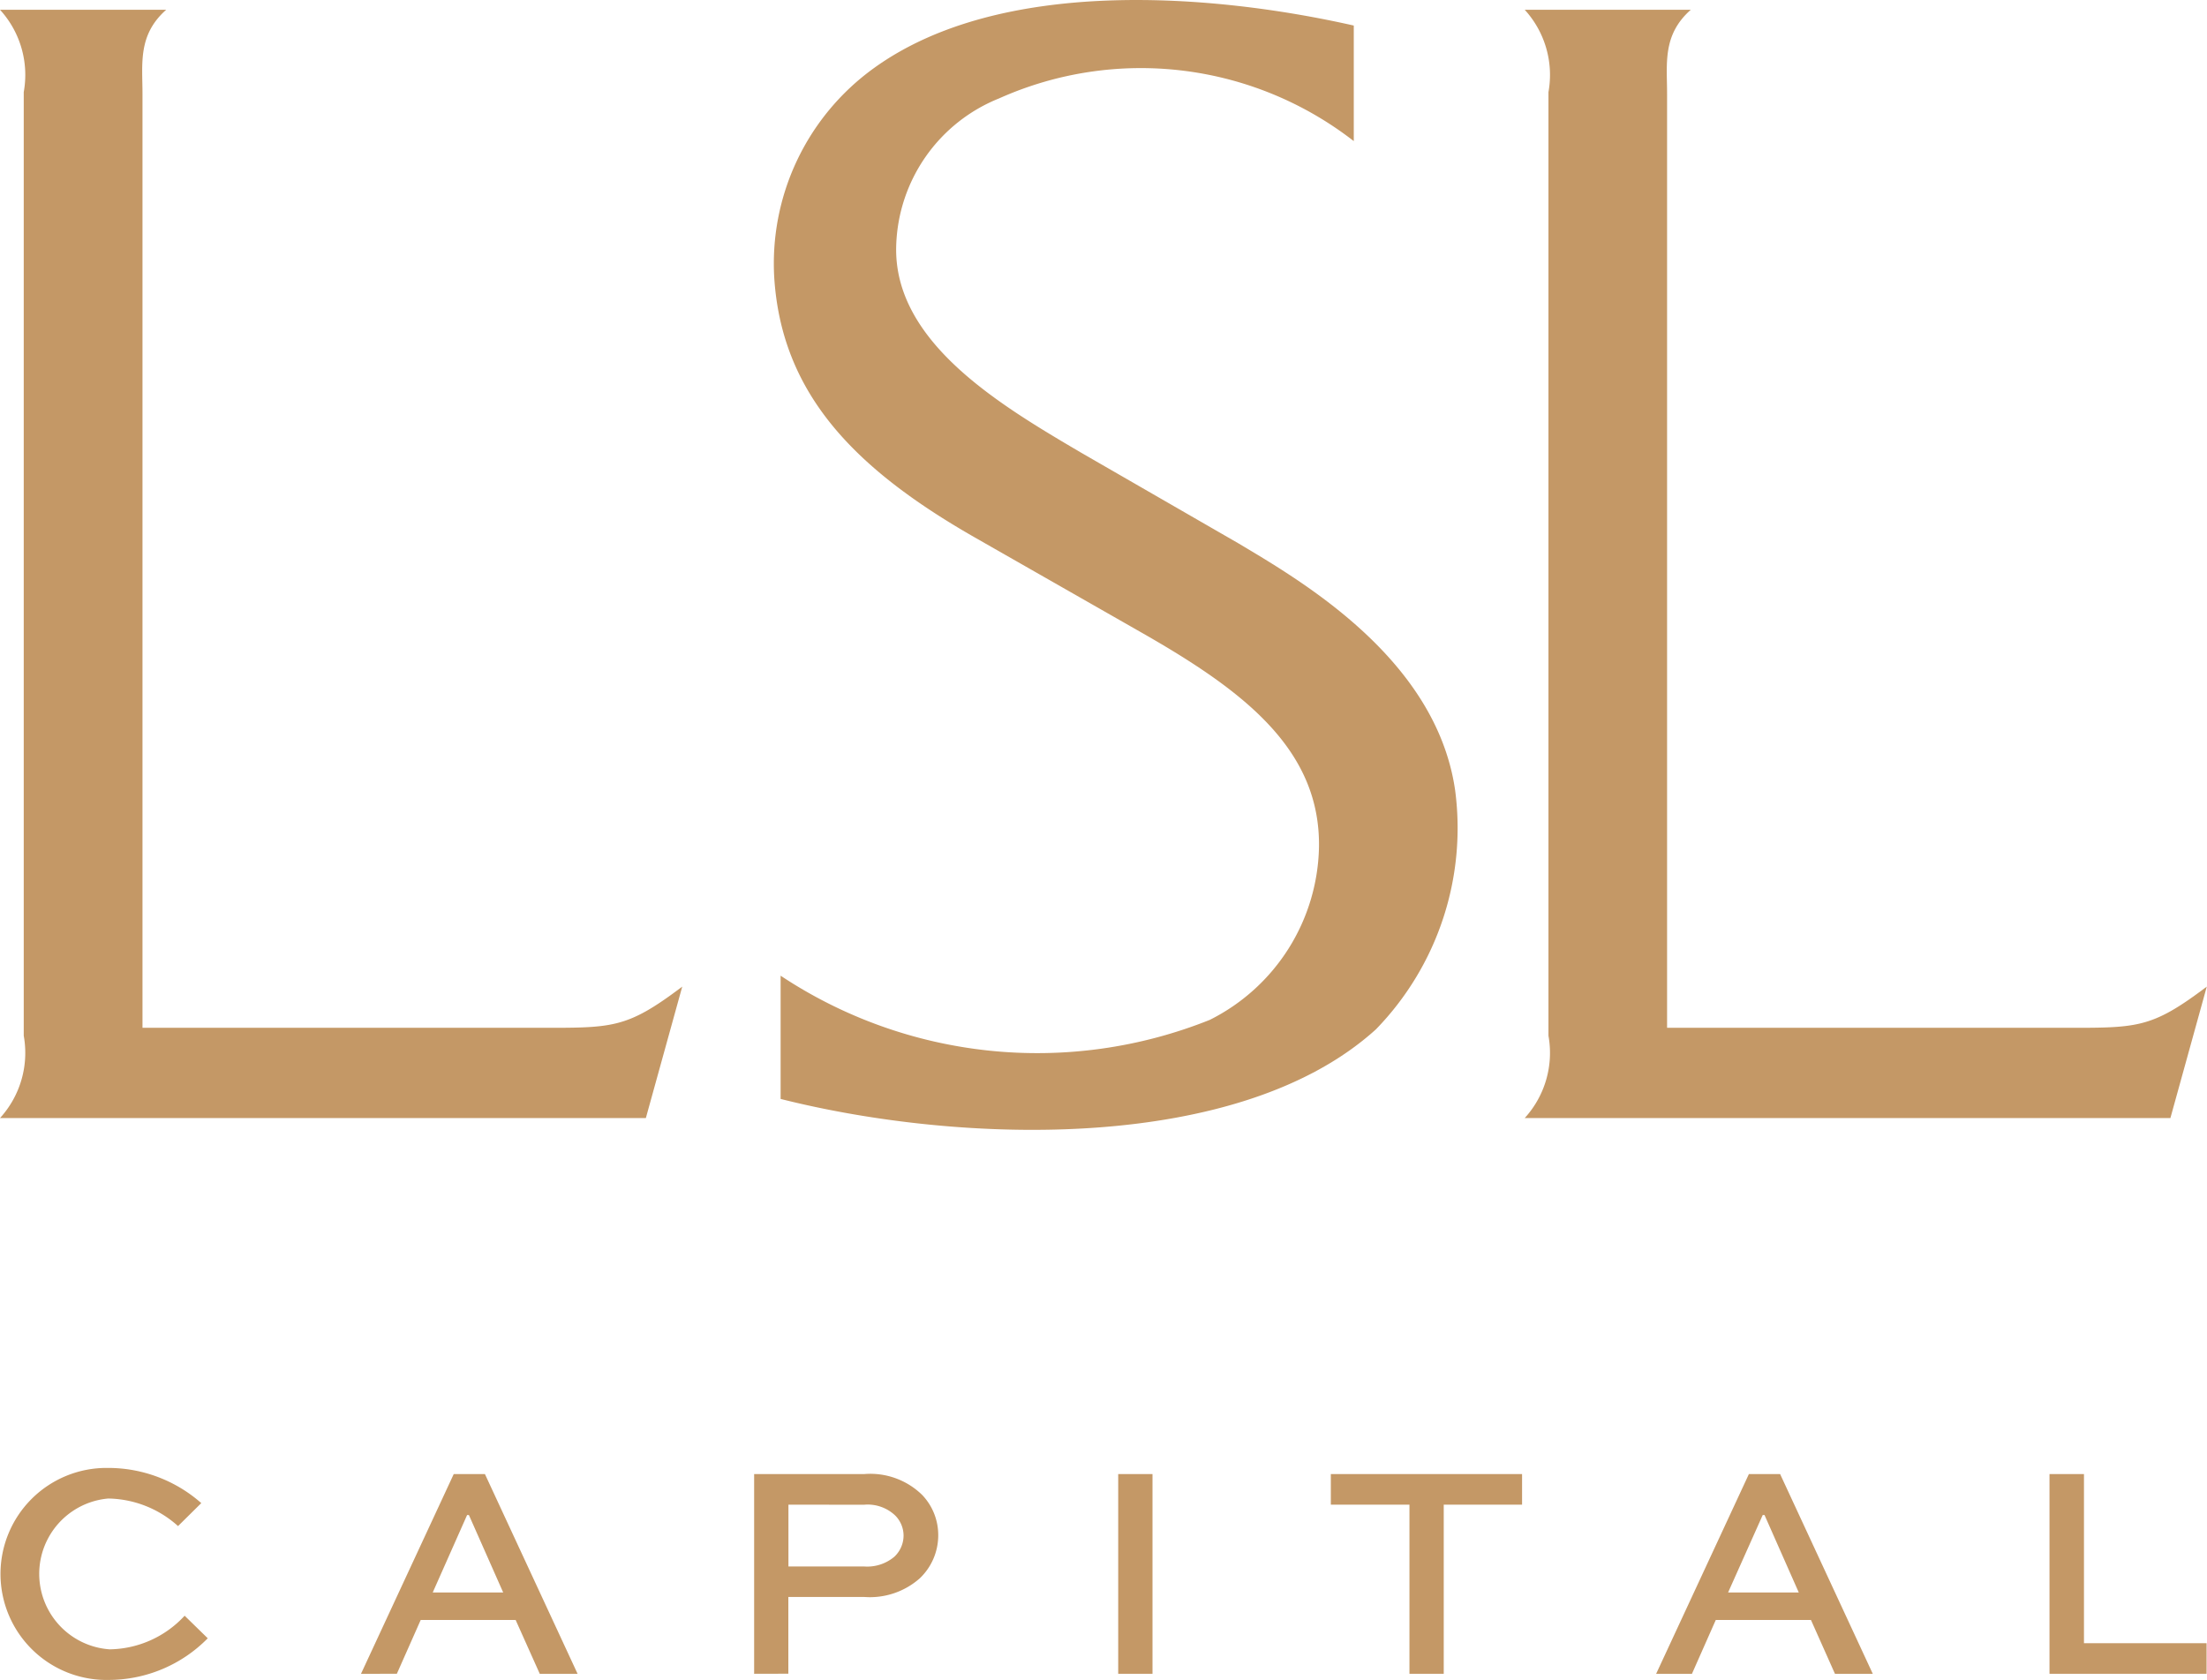
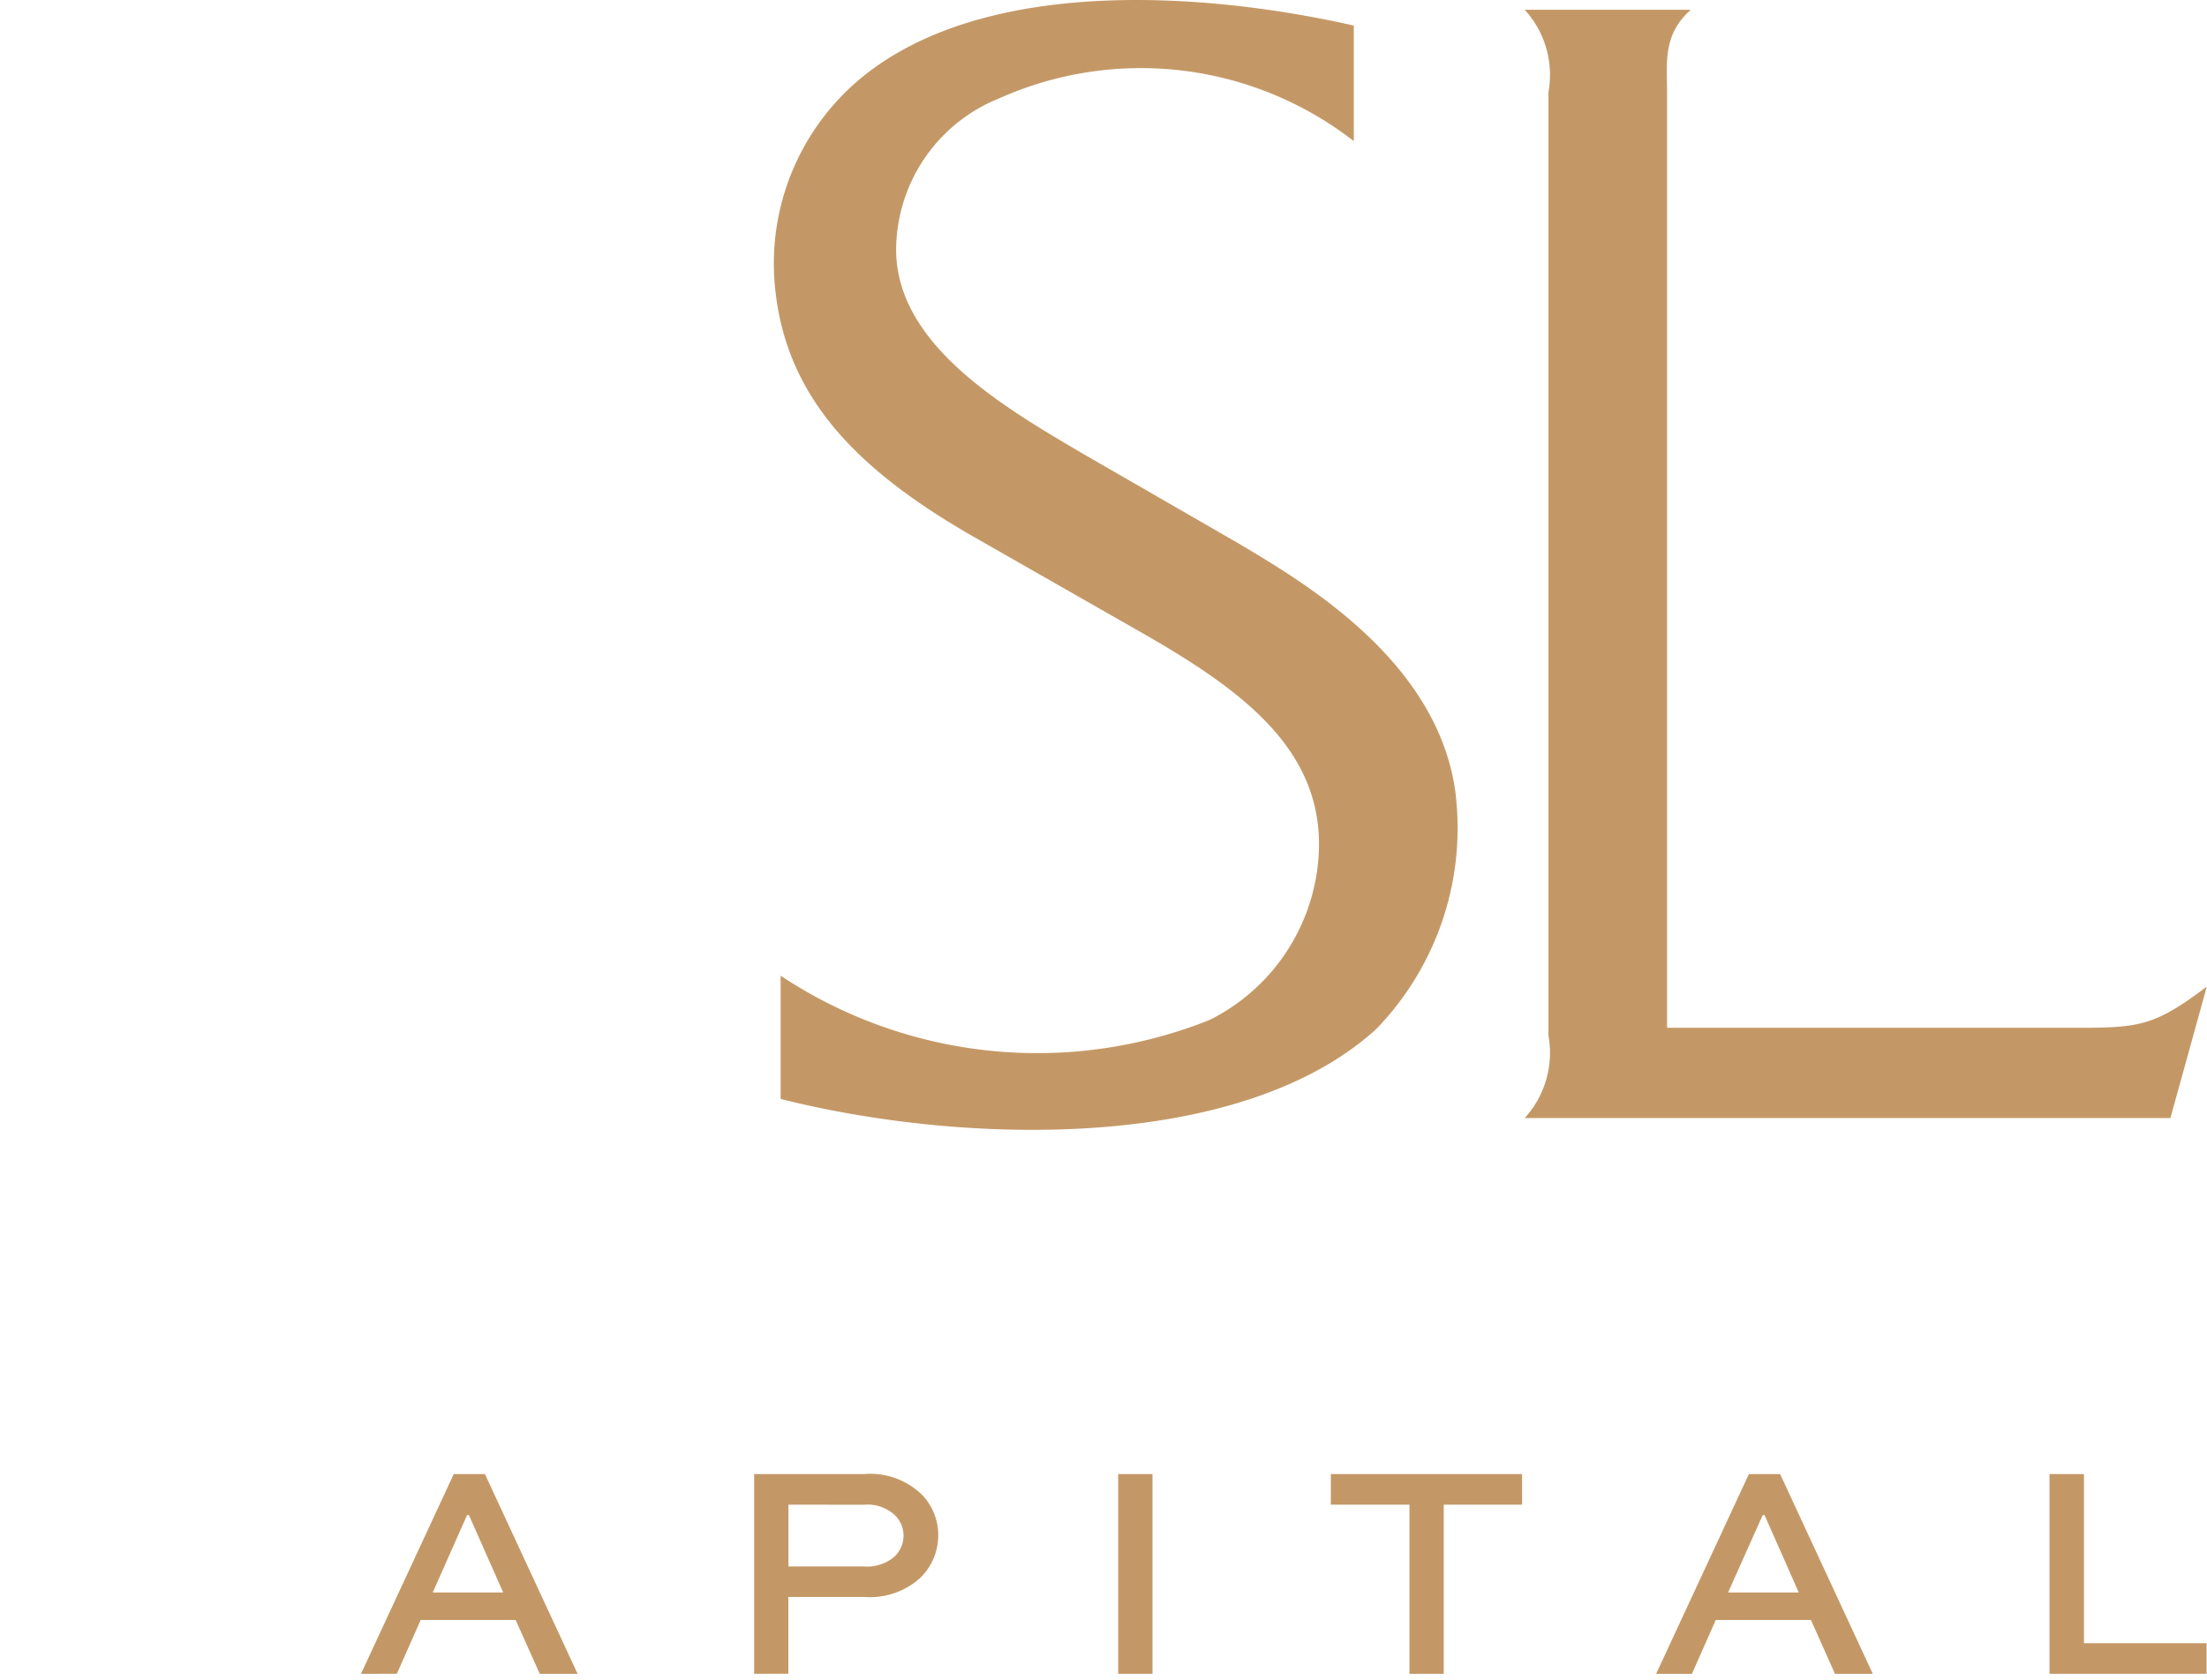
<svg xmlns="http://www.w3.org/2000/svg" width="52.522" height="39.979" viewBox="0 0 52.522 39.979">
  <g id="Layer_2" data-name="Layer 2" transform="translate(-69 393.019)">
    <g id="Layer_1" data-name="Layer 1" transform="translate(69 -393.019)">
-       <path id="Path_1" data-name="Path 1" d="M4.944,231.494a3.31,3.31,0,0,1-2.344.991,2.523,2.523,0,1,1-.037-5.045,3.351,3.351,0,0,1,2.227.837l-.553.547a2.539,2.539,0,0,0-1.66-.656,1.8,1.8,0,0,0,.034,3.589,2.473,2.473,0,0,0,1.783-.8Z" transform="translate(0 -192.507)" fill="#c49866" />
      <path id="Path_2" data-name="Path 2" d="M58.147,228.39h.742l2.205,4.753h-.9l-.574-1.281H57.361l-.568,1.281H55.94Zm-.5,2.818h1.677l-.816-1.843h-.043Z" transform="translate(-47.349 -193.311)" fill="#c49866" />
      <path id="Path_3" data-name="Path 3" d="M116.86,233.143V228.39h2.62a1.762,1.762,0,0,1,1.382.5,1.382,1.382,0,0,1,.379.954,1.413,1.413,0,0,1-.438,1.026,1.79,1.79,0,0,1-1.318.445h-1.811v1.826Zm.816-4.025v1.471h1.8a1,1,0,0,0,.722-.233.694.694,0,0,0,.218-.5.68.68,0,0,0-.2-.481.951.951,0,0,0-.743-.255Z" transform="translate(-98.913 -193.311)" fill="#c49866" />
      <path id="Path_4" data-name="Path 4" d="M173.27,233.143V228.39h.816v4.753Z" transform="translate(-146.659 -193.311)" fill="#c49866" />
      <path id="Path_5" data-name="Path 5" d="M206.22,228.39h4.551v.728h-1.864v4.025h-.816v-4.025H206.22Z" transform="translate(-174.549 -193.311)" fill="#c49866" />
      <path id="Path_6" data-name="Path 6" d="M258.862,228.39h.743l2.205,4.753h-.9l-.571-1.281h-2.265l-.567,1.281h-.852Zm-.495,2.818h1.682l-.815-1.843h-.043Z" transform="translate(-217.242 -193.311)" fill="#c49866" />
      <path id="Path_7" data-name="Path 7" d="M318.4,228.39v4.025h2.918v.728H317.58V228.39Z" transform="translate(-268.806 -193.311)" fill="#c49866" />
-       <path id="Path_8" data-name="Path 8" d="M.565,25.906V3.45A2.3,2.3,0,0,0,0,1.49H3.956c-.679.6-.565,1.281-.565,2V25.717h9.345c1.843,0,2.15.038,3.5-.98l-.866,3.128H0A2.3,2.3,0,0,0,.565,25.906Z" transform="translate(0 -1.258)" fill="#c49866" />
      <path id="Path_9" data-name="Path 9" d="M133.7,3.339a8.255,8.255,0,0,0-8.439-1.017,3.9,3.9,0,0,0-2.45,3.5c-.075,2.3,2.486,3.806,4.408,4.936l3.73,2.15c1.508.9,4.71,2.751,5.163,5.878a6.873,6.873,0,0,1-1.884,5.69c-3.241,2.938-9.829,2.751-14.168,1.657V23.2a11.044,11.044,0,0,0,10.212,1.052,4.7,4.7,0,0,0,2.6-4.108c.037-2.336-1.809-3.729-4.184-5.087l-4.031-2.3c-2.826-1.62-4.56-3.391-4.747-6.143A5.733,5.733,0,0,1,122.283,1.6C125.3-.578,130.346-.17,133.7.589Z" transform="translate(-101.483 0.019)" fill="#c49866" />
      <path id="Path_10" data-name="Path 10" d="M236.825,25.906V3.45a2.3,2.3,0,0,0-.565-1.96h3.953c-.679.6-.565,1.281-.565,2V25.717h9.344c1.843,0,2.15.038,3.5-.98l-.866,3.128H236.26A2.3,2.3,0,0,0,236.825,25.906Z" transform="translate(-199.975 -1.258)" fill="#c49866" />
    </g>
  </g>
</svg>